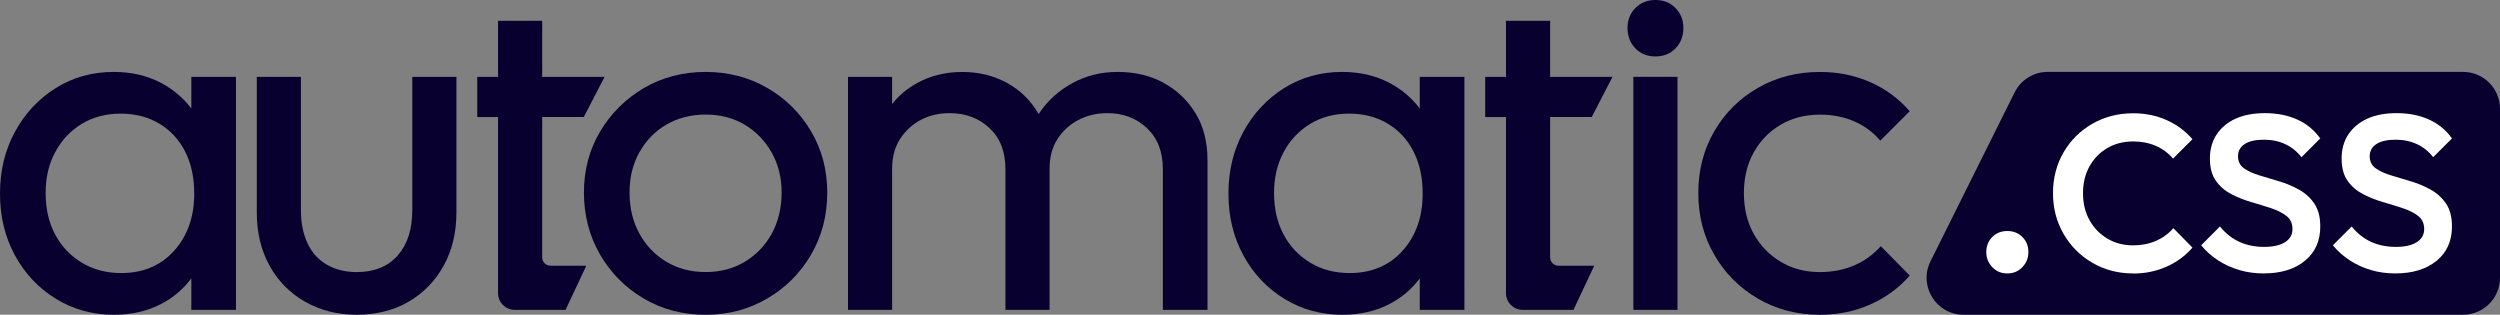
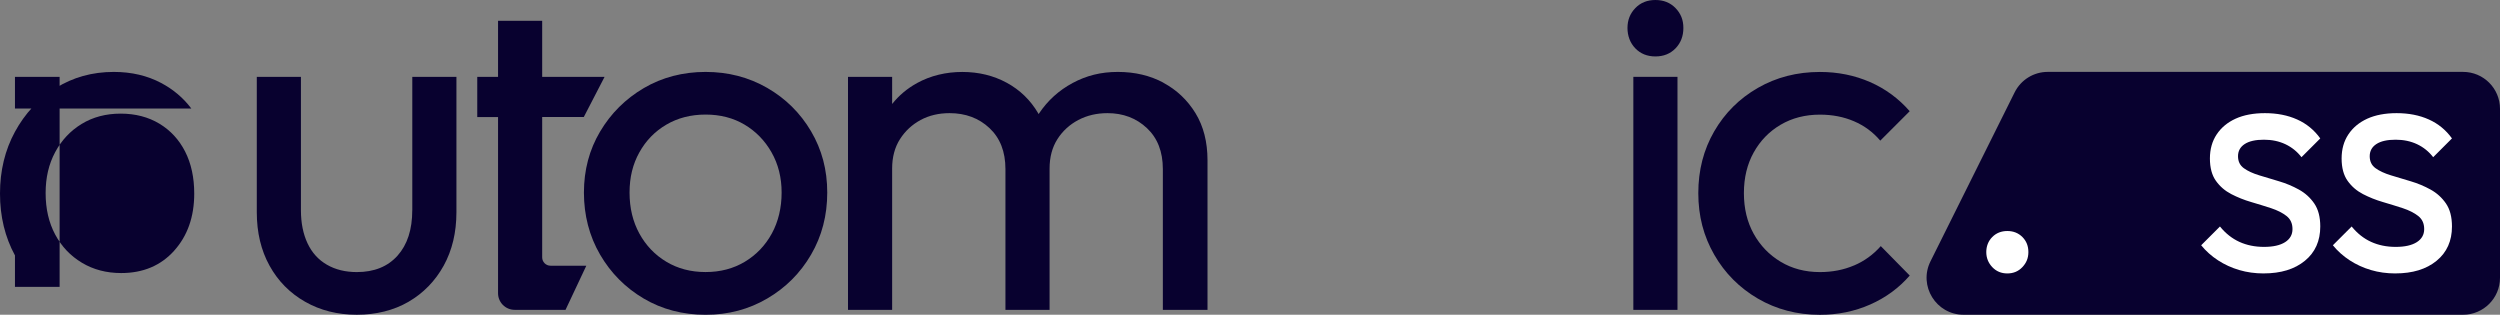
<svg xmlns="http://www.w3.org/2000/svg" id="b" data-name="Layer 2" viewBox="0 0 772.02 97.2">
  <rect x="0" y="0" width="772.02" height="97.2" fill="#808080" stroke="none" />
  <g id="c" data-name="Layer 1">
    <g>
      <g>
-         <path d="m59.08,33.51c-2.47-3.28-5.58-5.91-9.32-7.89-4.29-2.27-9.17-3.41-14.62-3.41-6.67,0-12.65,1.67-17.95,5-5.3,3.33-9.49,7.83-12.57,13.48C1.54,46.35,0,52.71,0,59.78s1.54,13.43,4.62,19.09c3.08,5.66,7.29,10.13,12.65,13.41,5.35,3.28,11.31,4.92,17.88,4.92,5.55,0,10.48-1.14,14.77-3.41,3.69-1.95,6.74-4.57,9.16-7.83v9.72h13.79V23.73h-13.79v9.79Zm-5.3,43.92c-4.14,4.6-9.6,6.89-16.36,6.89-4.54,0-8.59-1.06-12.12-3.18-3.54-2.12-6.29-5.02-8.26-8.71-1.97-3.69-2.95-7.95-2.95-12.8s.98-8.96,2.95-12.65c1.97-3.69,4.7-6.59,8.18-8.71,3.48-2.12,7.5-3.18,12.04-3.18s8.53,1.04,11.97,3.11c3.43,2.07,6.08,4.95,7.95,8.63,1.87,3.69,2.8,8,2.8,12.95,0,7.17-2.07,13.05-6.21,17.65Z" fill="#08012f" />
+         <path d="m59.08,33.51c-2.47-3.28-5.58-5.91-9.32-7.89-4.29-2.27-9.17-3.41-14.62-3.41-6.67,0-12.65,1.67-17.95,5-5.3,3.33-9.49,7.83-12.57,13.48C1.54,46.35,0,52.71,0,59.78s1.54,13.43,4.62,19.09v9.72h13.79V23.73h-13.79v9.79Zm-5.3,43.92c-4.14,4.6-9.6,6.89-16.36,6.89-4.54,0-8.59-1.06-12.12-3.18-3.54-2.12-6.29-5.02-8.26-8.71-1.97-3.69-2.95-7.95-2.95-12.8s.98-8.96,2.95-12.65c1.97-3.69,4.7-6.59,8.18-8.71,3.48-2.12,7.5-3.18,12.04-3.18s8.53,1.04,11.97,3.11c3.43,2.07,6.08,4.95,7.95,8.63,1.87,3.69,2.8,8,2.8,12.95,0,7.17-2.07,13.05-6.21,17.65Z" fill="#08012f" />
        <path d="m127.31,64.93c0,5.96-1.52,10.63-4.54,14.01-3.03,3.39-7.22,5.08-12.57,5.08-3.54,0-6.62-.76-9.24-2.27-2.63-1.51-4.62-3.71-5.98-6.59-1.36-2.88-2.05-6.29-2.05-10.23V23.73h-13.63v41.81c0,6.26,1.31,11.77,3.94,16.51,2.62,4.75,6.29,8.46,10.98,11.13,4.7,2.68,10.02,4.01,15.98,4.01s11.39-1.34,15.98-4.01c4.59-2.68,8.2-6.39,10.83-11.13,2.62-4.75,3.94-10.25,3.94-16.51V23.73h-13.63v41.2Z" fill="#08012f" />
        <path d="m167.43,36.14v43.34c0,1.42,1.15,2.57,2.57,2.57h11.06l-6.42,13.63h-15.7c-2.84,0-5.14-2.3-5.14-5.14v-54.4h-6.42v-12.41h6.42V6.42h13.63v17.31h19.27l-6.42,12.41h-12.85Z" fill="#08012f" />
        <path d="m236.9,27.13c-5.71-3.28-12.04-4.92-19.01-4.92s-13.43,1.67-19.09,5c-5.66,3.33-10.15,7.8-13.48,13.41-3.33,5.6-5,11.89-5,18.86s1.67,13.46,5,19.16c3.33,5.71,7.83,10.23,13.48,13.56,5.65,3.33,12.02,5,19.09,5s13.3-1.67,19.01-5c5.71-3.33,10.23-7.85,13.56-13.56,3.33-5.71,5-12.09,5-19.16s-1.67-13.28-5-18.94c-3.33-5.65-7.85-10.12-13.56-13.41Zm1.44,44.99c-2.02,3.69-4.8,6.59-8.33,8.71-3.54,2.12-7.57,3.18-12.12,3.18s-8.59-1.06-12.12-3.18c-3.54-2.12-6.31-5.02-8.33-8.71-2.02-3.69-3.03-7.9-3.03-12.65s1.01-8.79,3.03-12.42c2.02-3.63,4.8-6.49,8.33-8.56,3.53-2.07,7.57-3.11,12.12-3.11s8.56,1.04,12.04,3.11c3.48,2.07,6.26,4.92,8.33,8.56,2.07,3.64,3.11,7.78,3.11,12.42s-1.01,8.96-3.03,12.65Z" fill="#08012f" />
        <path d="m359.29,25.54c-4.14-2.22-8.84-3.33-14.09-3.33s-9.7,1.14-13.94,3.41c-4.24,2.27-7.7,5.4-10.38,9.39-.05.07-.09.15-.14.23-.06-.1-.1-.2-.16-.3-2.38-4.04-5.61-7.17-9.7-9.39-4.09-2.22-8.66-3.33-13.71-3.33s-9.8,1.14-13.94,3.41c-3.06,1.68-5.63,3.84-7.73,6.48v-8.38h-13.63v71.96h13.63v-43.63c0-3.53.81-6.56,2.42-9.09,1.61-2.52,3.74-4.49,6.36-5.91,2.62-1.41,5.6-2.12,8.94-2.12,4.95,0,9.06,1.54,12.35,4.62,3.28,3.08,4.92,7.3,4.92,12.65v43.48h13.63v-43.63c0-3.53.81-6.56,2.42-9.09,1.61-2.52,3.76-4.49,6.44-5.91,2.68-1.41,5.68-2.12,9.01-2.12,4.85,0,8.91,1.54,12.19,4.62,3.28,3.08,4.92,7.3,4.92,12.65v43.48h13.79v-46.2c0-5.65-1.24-10.5-3.71-14.54-2.48-4.04-5.78-7.17-9.92-9.39Z" fill="#08012f" />
-         <path d="m438.43,33.51c-2.47-3.28-5.58-5.91-9.32-7.89-4.29-2.27-9.17-3.41-14.62-3.41-6.67,0-12.65,1.67-17.95,5-5.3,3.33-9.49,7.83-12.57,13.48-3.08,5.66-4.62,12.02-4.62,19.09s1.54,13.43,4.62,19.09c3.08,5.66,7.29,10.13,12.65,13.41,5.35,3.28,11.31,4.92,17.88,4.92,5.55,0,10.48-1.14,14.77-3.41,3.69-1.95,6.74-4.57,9.16-7.83v9.72h13.79V23.73h-13.79v9.79Zm-5.3,43.92c-4.14,4.6-9.6,6.89-16.36,6.89-4.54,0-8.59-1.06-12.12-3.18-3.54-2.12-6.29-5.02-8.26-8.71-1.97-3.69-2.95-7.95-2.95-12.8s.98-8.96,2.95-12.65c1.97-3.69,4.7-6.59,8.18-8.71,3.48-2.12,7.5-3.18,12.04-3.18s8.53,1.04,11.97,3.11c3.43,2.07,6.08,4.95,7.95,8.63,1.87,3.69,2.8,8,2.8,12.95,0,7.17-2.07,13.05-6.21,17.65Z" fill="#08012f" />
        <path d="m511.21,0c-2.53,0-4.6.83-6.21,2.5-1.62,1.67-2.42,3.71-2.42,6.14s.81,4.62,2.42,6.29c1.61,1.67,3.69,2.5,6.21,2.5s4.59-.83,6.21-2.5c1.61-1.67,2.42-3.76,2.42-6.29s-.81-4.47-2.42-6.14c-1.62-1.67-3.69-2.5-6.21-2.5Z" fill="#08012f" />
        <rect x="504.39" y="23.73" width="13.63" height="71.96" fill="#08012f" />
        <path d="m572.54,81.97c-3.18,1.36-6.69,2.05-10.53,2.05-4.54,0-8.59-1.06-12.12-3.18-3.54-2.12-6.31-5-8.33-8.63-2.02-3.64-3.03-7.83-3.03-12.57s1.01-8.94,3.03-12.57c2.02-3.63,4.8-6.49,8.33-8.56,3.53-2.07,7.57-3.11,12.12-3.11,3.84,0,7.35.68,10.53,2.05,3.18,1.36,5.88,3.36,8.1,5.98l9.09-9.09c-3.44-3.94-7.53-6.94-12.27-9.01-4.75-2.07-9.9-3.11-15.45-3.11-7.07,0-13.46,1.64-19.16,4.92-5.71,3.28-10.2,7.75-13.48,13.41-3.28,5.66-4.92,12.02-4.92,19.09s1.64,13.31,4.92,19.01c3.28,5.71,7.78,10.23,13.48,13.56,5.71,3.33,12.09,5,19.16,5,5.55,0,10.73-1.06,15.53-3.18,4.8-2.12,8.86-5.1,12.2-8.94l-8.94-9.09c-2.32,2.63-5.07,4.62-8.26,5.98Z" fill="#08012f" />
-         <path d="m478.69,36.14v43.34c0,1.42,1.15,2.57,2.57,2.57h11.06l-6.42,13.63h-15.7c-2.84,0-5.14-2.3-5.14-5.14v-54.4h-6.42v-12.41h6.42V6.42h13.63v17.31h19.27l-6.42,12.41h-12.85Z" fill="#08012f" />
      </g>
      <path d="m772.02,33.61v52.18c0,6.3-5.11,11.4-11.4,11.4h-154.26c-8.47,0-13.98-8.91-10.21-16.49l25.99-52.18c1.93-3.87,5.88-6.32,10.21-6.32h128.27c6.3,0,11.4,5.11,11.4,11.4Z" fill="#08012f" />
      <g>
        <path d="m619.88,84.44c-1.87,0-3.42-.65-4.65-1.95-1.23-1.3-1.85-2.85-1.85-4.65s.62-3.41,1.85-4.65c1.23-1.23,2.78-1.85,4.65-1.85s3.41.62,4.65,1.85c1.23,1.23,1.85,2.78,1.85,4.65s-.62,3.35-1.85,4.65c-1.23,1.3-2.78,1.95-4.65,1.95Z" fill="#fff" />
-         <path d="m658.76,84.44c-4.66,0-8.88-1.1-12.64-3.3-3.76-2.2-6.73-5.18-8.89-8.94-2.17-3.76-3.25-7.95-3.25-12.54s1.08-8.86,3.25-12.59c2.16-3.73,5.13-6.68,8.89-8.84,3.76-2.16,7.98-3.25,12.64-3.25,3.66,0,7.06.68,10.19,2.05,3.13,1.37,5.83,3.35,8.1,5.95l-6,6c-1.47-1.73-3.25-3.05-5.35-3.95-2.1-.9-4.41-1.35-6.95-1.35-3,0-5.66.68-8,2.05-2.33,1.37-4.17,3.25-5.5,5.65-1.33,2.4-2,5.16-2,8.29s.67,5.9,2,8.3c1.33,2.4,3.16,4.3,5.5,5.7,2.33,1.4,5,2.1,8,2.1,2.53,0,4.85-.45,6.95-1.35,2.1-.9,3.91-2.21,5.45-3.95l5.9,6c-2.2,2.53-4.88,4.5-8.05,5.9-3.17,1.4-6.58,2.1-10.24,2.1Z" fill="#fff" />
        <path d="m699.04,84.44c-2.67,0-5.18-.35-7.55-1.05-2.37-.7-4.55-1.7-6.55-3-2-1.3-3.73-2.85-5.2-4.65l5.8-5.8c1.73,2.13,3.73,3.71,6,4.75,2.26,1.03,4.8,1.55,7.6,1.55s4.96-.48,6.5-1.45c1.53-.97,2.3-2.31,2.3-4.05s-.62-3.08-1.85-4.05c-1.23-.96-2.82-1.76-4.75-2.4-1.93-.63-3.98-1.26-6.15-1.9-2.17-.63-4.21-1.45-6.15-2.45-1.93-1-3.51-2.36-4.75-4.1-1.23-1.73-1.85-4.03-1.85-6.9s.7-5.35,2.1-7.45c1.4-2.1,3.35-3.71,5.85-4.85,2.5-1.13,5.51-1.7,9.04-1.7,3.73,0,7.05.65,9.94,1.95,2.9,1.3,5.28,3.25,7.15,5.85l-5.8,5.8c-1.33-1.73-2.98-3.06-4.95-4-1.97-.93-4.18-1.4-6.65-1.4-2.6,0-4.58.45-5.95,1.35-1.37.9-2.05,2.15-2.05,3.75s.6,2.83,1.8,3.7c1.2.87,2.78,1.6,4.75,2.2,1.96.6,4.01,1.22,6.15,1.85,2.13.63,4.16,1.48,6.1,2.55,1.93,1.07,3.51,2.5,4.75,4.3,1.23,1.8,1.85,4.16,1.85,7.1,0,4.46-1.58,8-4.75,10.59-3.17,2.6-7.41,3.9-12.74,3.9Z" fill="#fff" />
        <path d="m739.71,84.44c-2.67,0-5.18-.35-7.55-1.05-2.37-.7-4.55-1.7-6.55-3-2-1.3-3.73-2.85-5.2-4.65l5.8-5.8c1.73,2.13,3.73,3.71,6,4.75,2.26,1.03,4.8,1.55,7.6,1.55s4.96-.48,6.5-1.45c1.53-.97,2.3-2.31,2.3-4.05s-.62-3.08-1.85-4.05c-1.23-.96-2.82-1.76-4.75-2.4-1.93-.63-3.98-1.26-6.15-1.9-2.17-.63-4.21-1.45-6.15-2.45-1.93-1-3.51-2.36-4.75-4.1-1.23-1.73-1.85-4.03-1.85-6.9s.7-5.35,2.1-7.45c1.4-2.1,3.35-3.71,5.85-4.85,2.5-1.13,5.51-1.7,9.04-1.7,3.73,0,7.05.65,9.94,1.95,2.9,1.3,5.28,3.25,7.15,5.85l-5.8,5.8c-1.33-1.73-2.98-3.06-4.95-4-1.97-.93-4.18-1.4-6.65-1.4-2.6,0-4.58.45-5.95,1.35-1.37.9-2.05,2.15-2.05,3.75s.6,2.83,1.8,3.7c1.2.87,2.78,1.6,4.75,2.2,1.96.6,4.01,1.22,6.15,1.85,2.13.63,4.16,1.48,6.1,2.55,1.93,1.07,3.51,2.5,4.75,4.3,1.23,1.8,1.85,4.16,1.85,7.1,0,4.46-1.58,8-4.75,10.59-3.17,2.6-7.41,3.9-12.74,3.9Z" fill="#fff" />
      </g>
    </g>
  </g>
</svg>